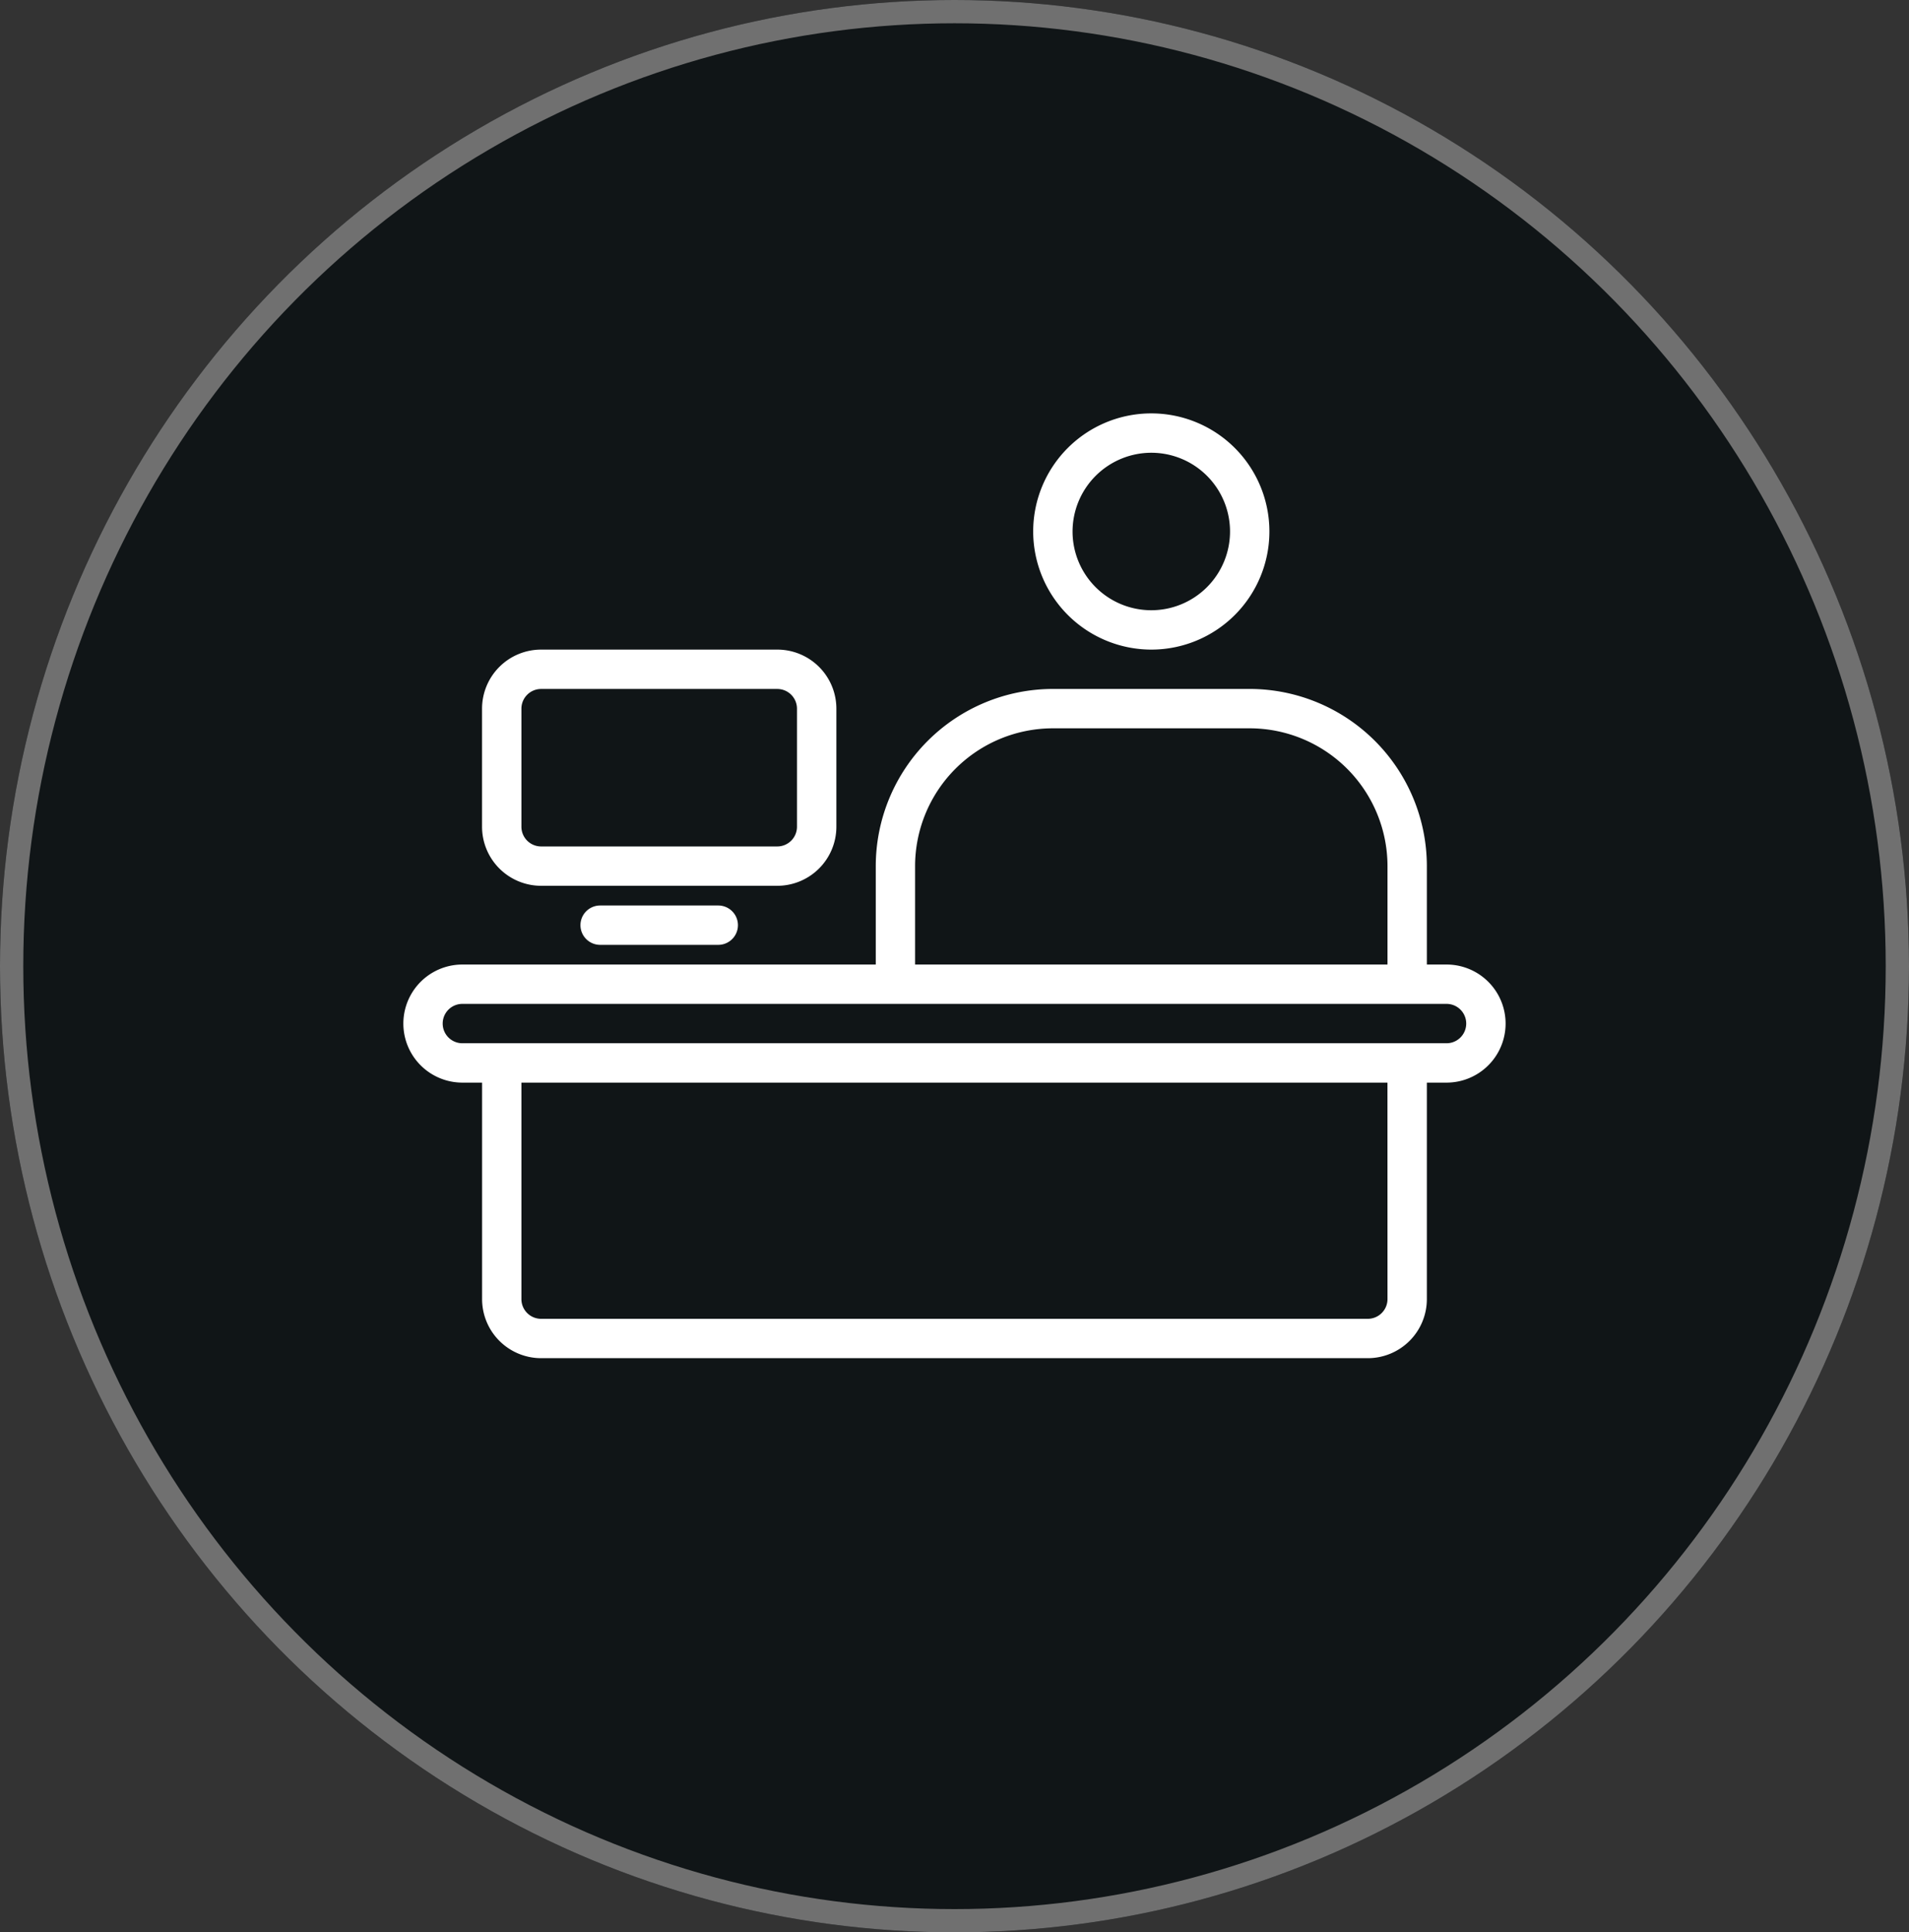
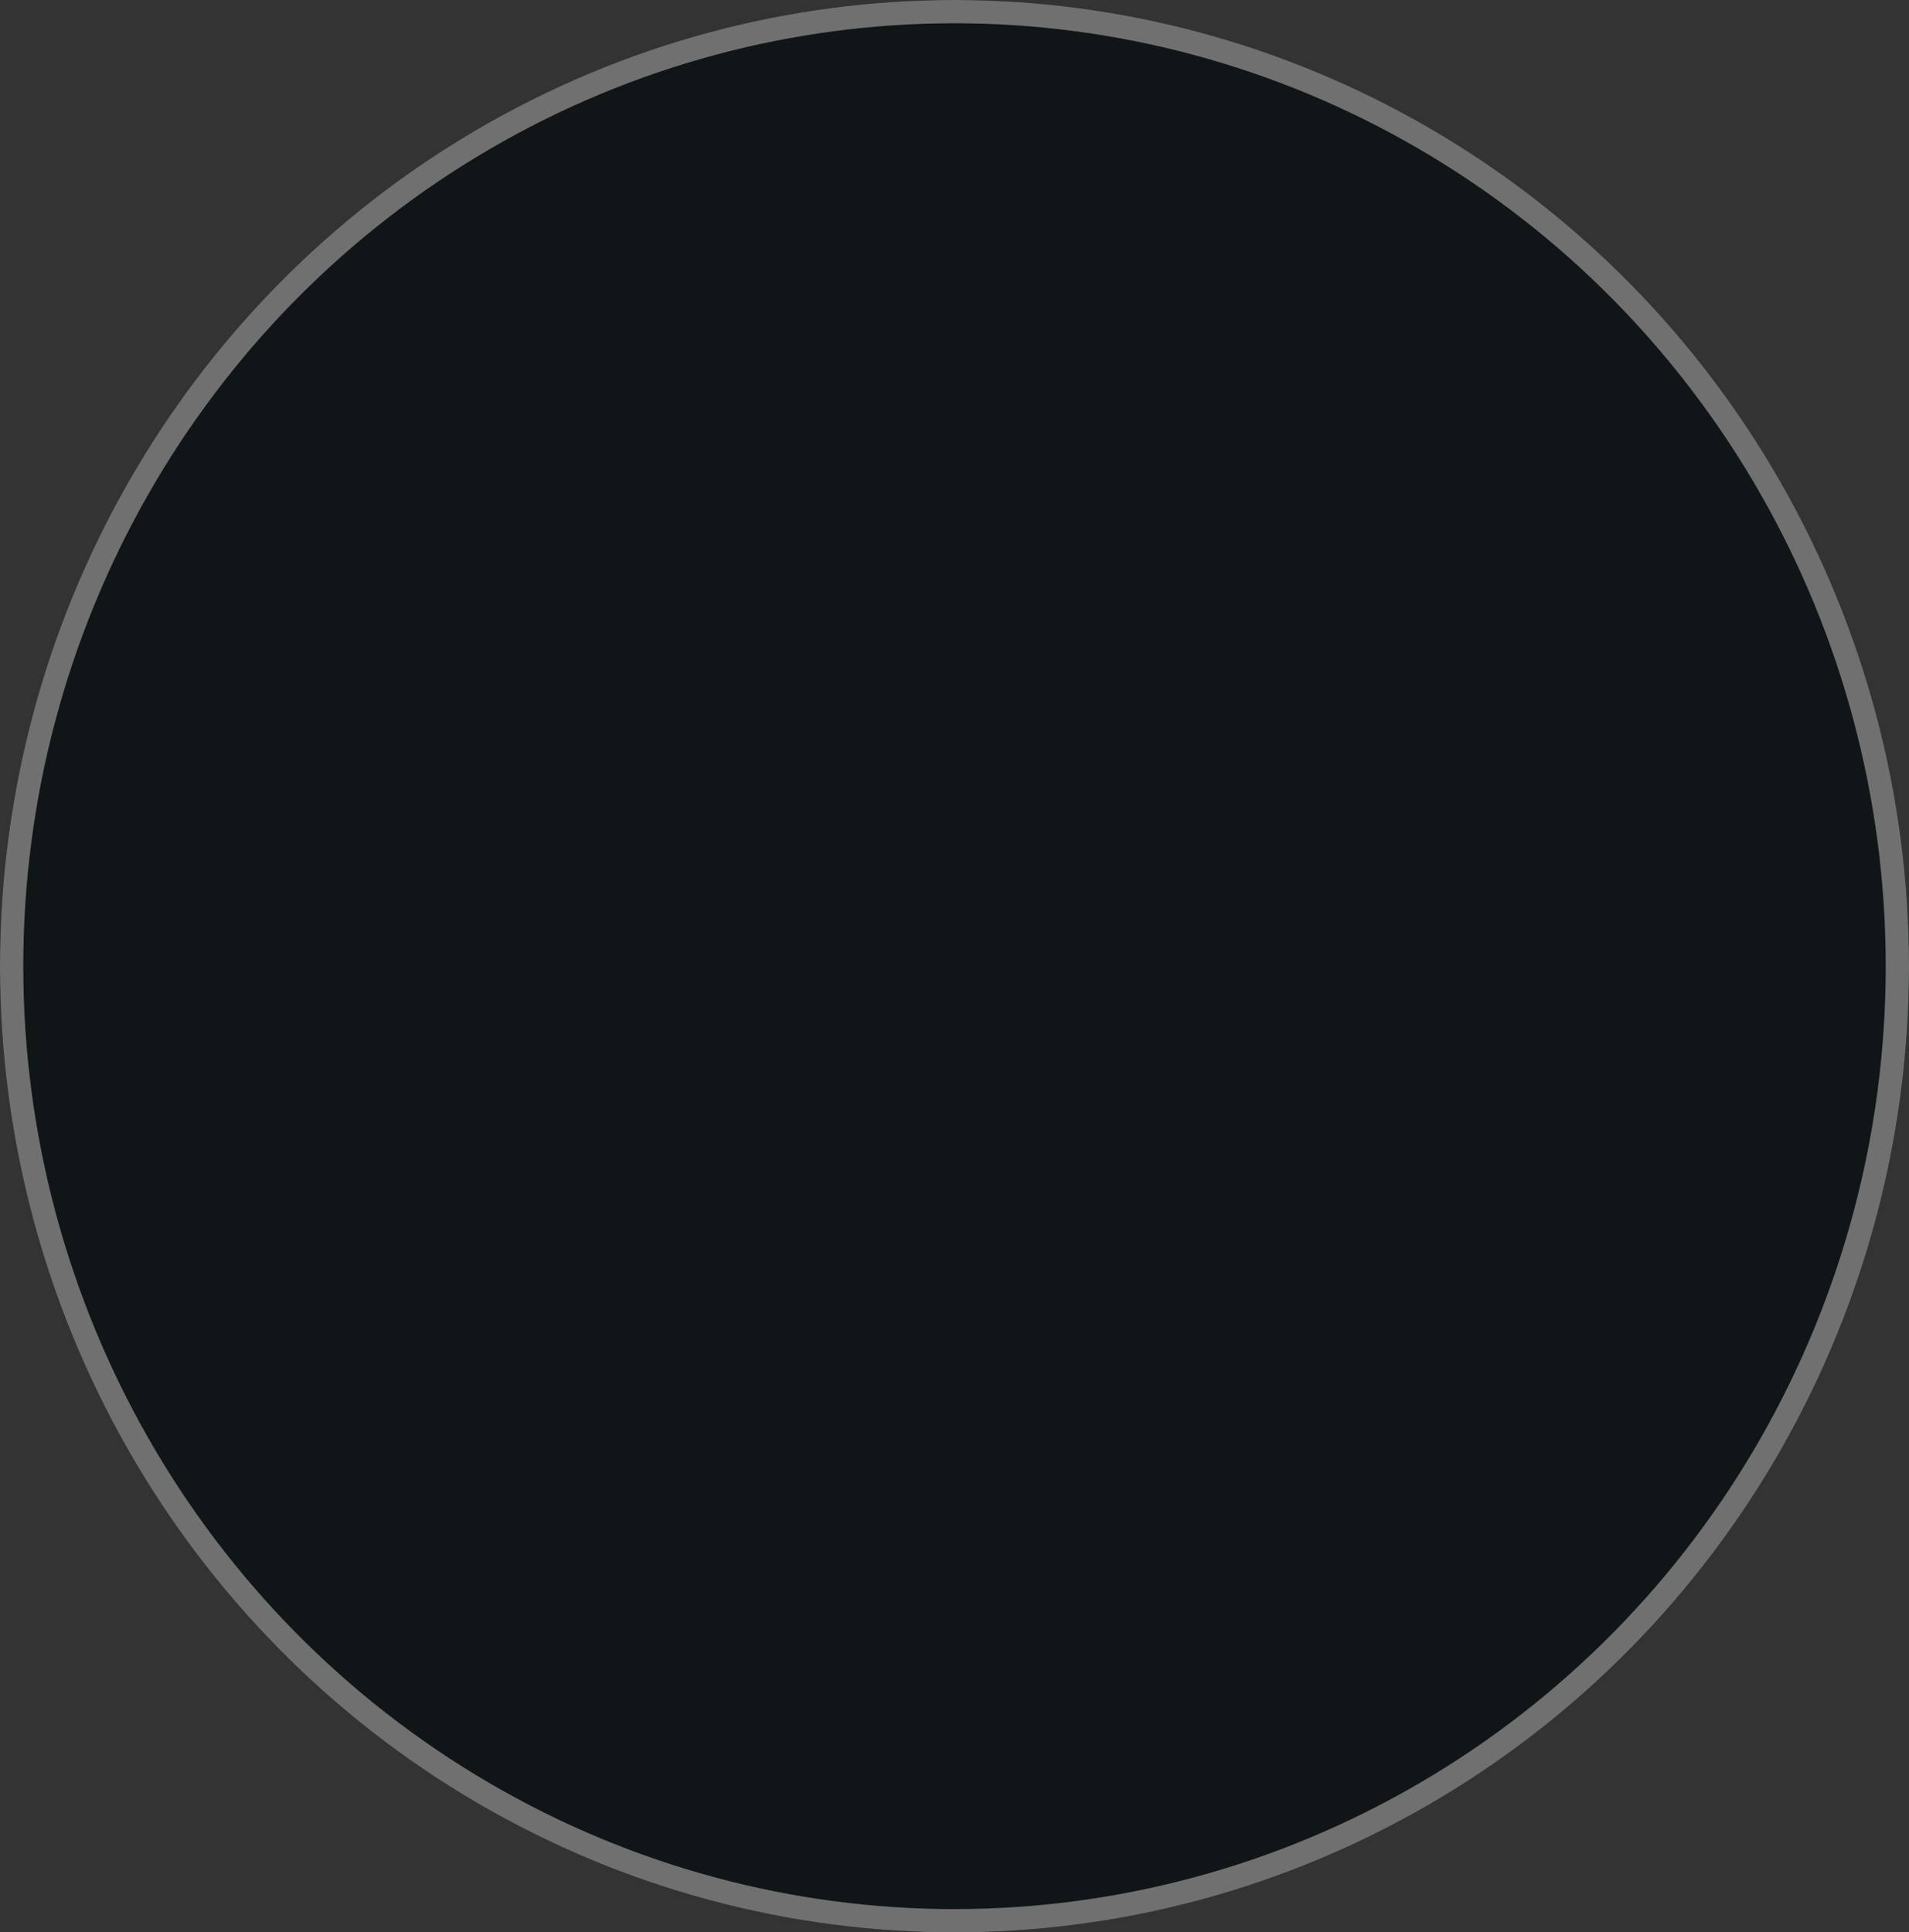
<svg xmlns="http://www.w3.org/2000/svg" width="82" height="83" viewBox="0 0 82 83">
  <rect x="0" y="0" width="82" height="83" fill="#333333" stroke="none" />
  <defs>
    <clipPath id="clip-path">
      <rect id="Rectángulo_12065" data-name="Rectángulo 12065" width="47.346" height="40.583" fill="#fff" />
    </clipPath>
  </defs>
  <g id="Grupo_20751" data-name="Grupo 20751" transform="translate(-293.412 -7452.767)">
    <g id="Elipse_1" data-name="Elipse 1" transform="translate(293.412 7452.767)" fill="#101517" stroke="#707070" stroke-width="1">
      <ellipse cx="41" cy="41.5" rx="41" ry="41.5" stroke="none" />
      <ellipse cx="41" cy="41.5" rx="40.5" ry="41" fill="none" />
    </g>
    <g id="Grupo_25947" data-name="Grupo 25947" transform="translate(310.738 7470.524)">
      <g id="Grupo_25946" data-name="Grupo 25946" transform="translate(0 -0.001)" clip-path="url(#clip-path)">
-         <path id="Trazado_45199" data-name="Trazado 45199" d="M44.809,23.673h-.845V19.445a7.618,7.618,0,0,0-7.609-7.609H27.9a7.617,7.617,0,0,0-7.608,7.609v4.228H2.536a2.536,2.536,0,1,0,0,5.072h.846v9.3a2.538,2.538,0,0,0,2.536,2.536h35.51a2.538,2.538,0,0,0,2.536-2.536v-9.3h.846a2.536,2.536,0,1,0,0-5.072ZM21.981,19.445A5.925,5.925,0,0,1,27.9,13.527h8.455a5.924,5.924,0,0,1,5.918,5.918v4.228H21.981Zm20.292,18.6a.847.847,0,0,1-.846.845H5.917a.846.846,0,0,1-.846-.845v-9.3h37.2Zm2.536-10.991H2.535a.845.845,0,1,1,0-1.691H44.809a.845.845,0,1,1,0,1.691M32.127,10.146a5.073,5.073,0,1,0-5.073-5.073,5.08,5.08,0,0,0,5.073,5.073m0-8.455a3.382,3.382,0,1,1-3.382,3.382,3.387,3.387,0,0,1,3.382-3.382m-26.21,18.6H16.062A2.539,2.539,0,0,0,18.6,17.755V12.682a2.538,2.538,0,0,0-2.537-2.536H5.917A2.538,2.538,0,0,0,3.38,12.682v5.073a2.539,2.539,0,0,0,2.537,2.536m-.846-7.609a.847.847,0,0,1,.846-.845H16.062a.847.847,0,0,1,.846.845v5.073a.847.847,0,0,1-.846.846H5.917a.847.847,0,0,1-.846-.846Zm8.455,8.455a.845.845,0,0,1,0,1.691H8.453a.845.845,0,0,1,0-1.691Z" transform="translate(0 0)" fill="#fff" />
-       </g>
+         </g>
    </g>
  </g>
</svg>